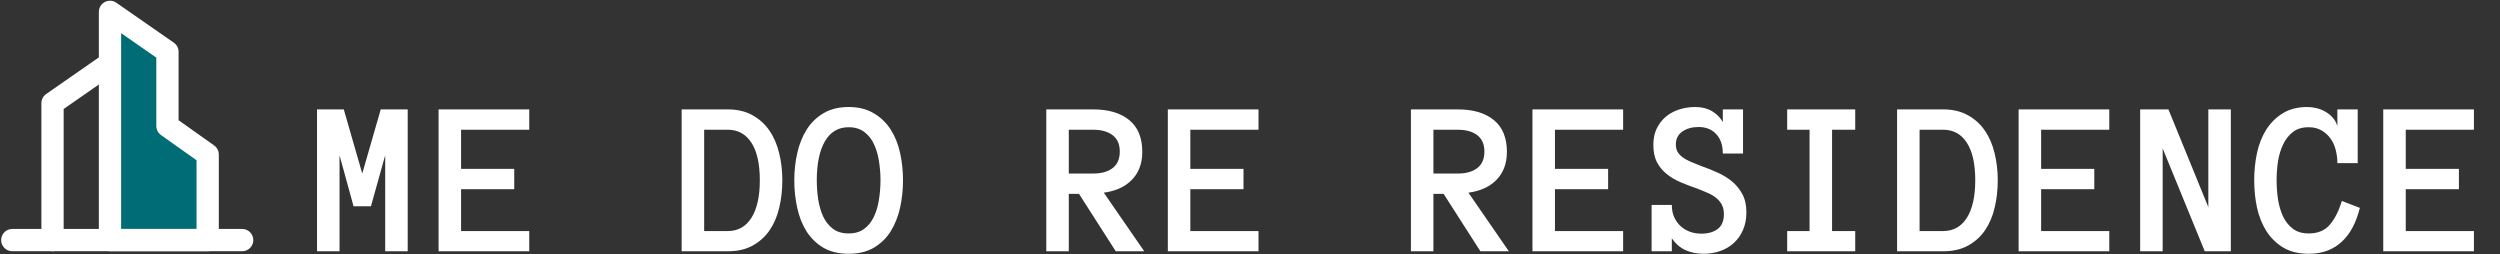
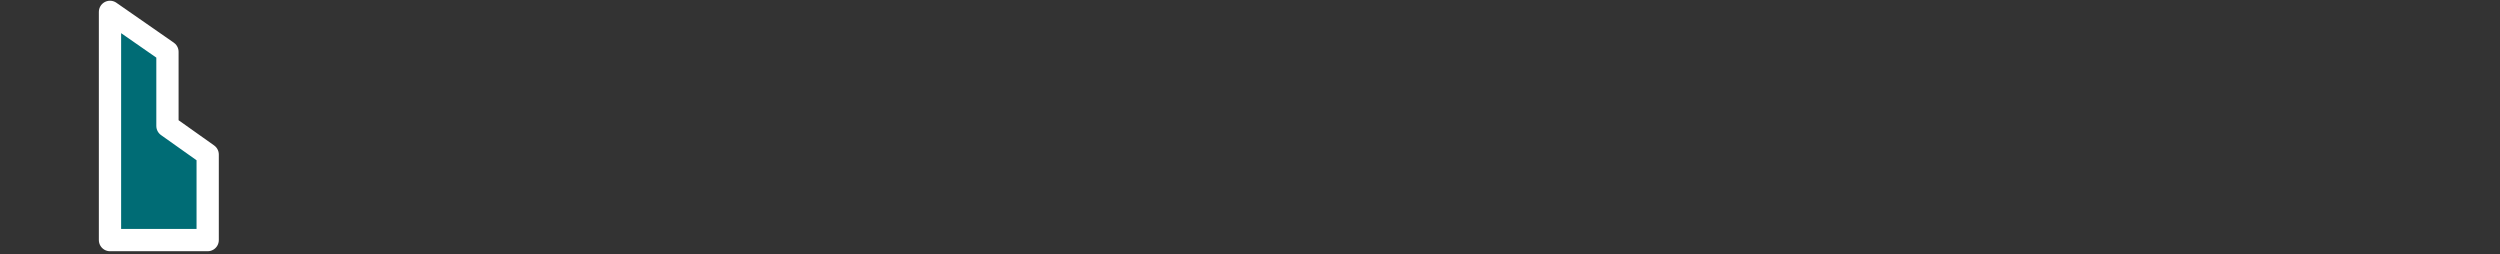
<svg xmlns="http://www.w3.org/2000/svg" width="786" height="80" viewBox="0 0 786 80" fill="none">
  <rect x="0" y="0" width="786" height="80" fill="#333333" stroke="none" />
  <g clip-path="url(#clip0_7011_4900)">
-     <path d="M34.58 19.875L16.513 32.432V75.484" stroke="white" stroke-width="7" stroke-linecap="round" stroke-linejoin="round" />
    <path fill-rule="evenodd" clip-rule="evenodd" d="M34.58 3.731L52.647 16.288V39.608L65.294 48.577V75.484H34.58V3.731Z" fill="#006C75" stroke="white" stroke-width="7" stroke-linecap="round" stroke-linejoin="round" />
-     <path d="M3.866 75.484H76.134" stroke="white" stroke-width="7" stroke-linecap="round" stroke-linejoin="round" />
  </g>
-   <path d="M128.181 79H121.105V48.819L116.628 64.85H111.159L106.75 48.819V79H99.675V34.395H108.083L113.894 54.562L119.704 34.395H128.181V79ZM166.394 79H137.888V34.395H166.394V40.787H144.963V53.092H161.677V59.483H144.963V72.643H166.394V79ZM245.964 56.681C245.964 59.666 245.645 62.514 245.007 65.226C244.392 67.914 243.389 70.284 241.999 72.335C240.632 74.363 238.854 75.981 236.667 77.189C234.502 78.396 231.882 79 228.806 79H214.313V34.395H228.806C231.836 34.395 234.434 35.011 236.599 36.241C238.786 37.449 240.563 39.067 241.931 41.095C243.321 43.123 244.335 45.481 244.973 48.17C245.633 50.859 245.964 53.696 245.964 56.681ZM238.889 56.681C238.889 51.531 238.011 47.6 236.257 44.889C234.502 42.154 232.019 40.787 228.806 40.787H221.389V72.643H228.806C232.019 72.643 234.502 71.253 236.257 68.473C238.011 65.693 238.889 61.762 238.889 56.681ZM249.724 56.681C249.724 53.696 250.043 50.813 250.681 48.033C251.319 45.253 252.31 42.804 253.654 40.685C254.999 38.565 256.753 36.868 258.918 35.592C261.105 34.293 263.737 33.644 266.813 33.644C269.89 33.644 272.51 34.293 274.675 35.592C276.862 36.868 278.64 38.565 280.007 40.685C281.374 42.804 282.365 45.253 282.98 48.033C283.596 50.813 283.903 53.696 283.903 56.681C283.903 59.666 283.596 62.548 282.98 65.328C282.365 68.085 281.385 70.546 280.041 72.711C278.697 74.853 276.931 76.573 274.743 77.872C272.578 79.148 269.935 79.786 266.813 79.786C263.692 79.786 261.037 79.148 258.85 77.872C256.685 76.573 254.919 74.853 253.552 72.711C252.207 70.546 251.239 68.085 250.646 65.328C250.031 62.548 249.724 59.666 249.724 56.681ZM256.799 56.681C256.799 58.686 256.947 60.691 257.243 62.696C257.562 64.701 258.086 66.502 258.815 68.097C259.567 69.669 260.581 70.945 261.857 71.925C263.156 72.905 264.808 73.394 266.813 73.394C268.819 73.394 270.459 72.905 271.735 71.925C273.034 70.945 274.048 69.669 274.777 68.097C275.529 66.502 276.053 64.701 276.35 62.696C276.669 60.691 276.828 58.686 276.828 56.681C276.828 54.675 276.669 52.682 276.35 50.699C276.053 48.717 275.529 46.928 274.777 45.333C274.048 43.738 273.023 42.45 271.701 41.471C270.402 40.491 268.773 40.001 266.813 40.001C263.555 40.001 261.071 41.471 259.362 44.41C257.653 47.35 256.799 51.44 256.799 56.681ZM359.748 79H350.793L339.24 60.953H336.027V79H328.952V34.395H343.649C348.549 34.395 352.354 35.523 355.065 37.779C357.777 40.012 359.133 43.328 359.133 47.726C359.133 49.685 358.825 51.417 358.21 52.921C357.618 54.402 356.763 55.678 355.646 56.749C354.553 57.82 353.265 58.675 351.784 59.312C350.326 59.928 348.742 60.349 347.033 60.577L359.748 79ZM352.058 47.623C352.058 45.344 351.306 43.635 349.802 42.496C348.321 41.357 346.27 40.787 343.649 40.787H336.027V54.562H343.649C346.27 54.562 348.321 53.992 349.802 52.852C351.306 51.713 352.058 49.97 352.058 47.623ZM395.671 79H367.165V34.395H395.671V40.787H374.24V53.092H390.954V59.483H374.24V72.643H395.671V79ZM474.387 79H465.432L453.879 60.953H450.666V79H443.591V34.395H458.288C463.187 34.395 466.993 35.523 469.704 37.779C472.416 40.012 473.771 43.328 473.771 47.726C473.771 49.685 473.464 51.417 472.849 52.921C472.256 54.402 471.402 55.678 470.285 56.749C469.191 57.82 467.904 58.675 466.423 59.312C464.965 59.928 463.381 60.349 461.672 60.577L474.387 79ZM466.696 47.623C466.696 45.344 465.944 43.635 464.44 42.496C462.959 41.357 460.909 40.787 458.288 40.787H450.666V54.562H458.288C460.909 54.562 462.959 53.992 464.44 52.852C465.944 51.713 466.696 49.97 466.696 47.623ZM510.31 79H481.804V34.395H510.31V40.787H488.879V53.092H505.593V59.483H488.879V72.643H510.31V79ZM549.069 66.764C549.069 68.814 548.716 70.649 548.01 72.267C547.326 73.862 546.381 75.217 545.173 76.334C543.988 77.451 542.564 78.305 540.9 78.897C539.26 79.49 537.505 79.786 535.637 79.786C533.54 79.786 531.649 79.41 529.963 78.658C528.277 77.906 526.83 76.664 525.622 74.933V79H519.265V64.439H525.622C525.622 65.898 525.873 67.185 526.374 68.302C526.898 69.418 527.582 70.364 528.425 71.139C529.268 71.891 530.248 72.472 531.364 72.882C532.481 73.269 533.666 73.463 534.919 73.463C537.038 73.463 538.747 72.973 540.046 71.993C541.345 71.013 541.994 69.453 541.994 67.311C541.994 66.194 541.789 65.237 541.379 64.439C540.992 63.642 540.422 62.935 539.67 62.32C538.941 61.682 538.041 61.135 536.97 60.68C535.899 60.201 534.68 59.7 533.312 59.176C531.695 58.629 530.077 58.014 528.459 57.33C526.841 56.647 525.394 55.803 524.118 54.801C522.842 53.798 521.805 52.568 521.008 51.109C520.21 49.628 519.812 47.771 519.812 45.538C519.812 43.578 520.165 41.87 520.871 40.411C521.6 38.93 522.557 37.688 523.742 36.685C524.95 35.683 526.34 34.931 527.912 34.43C529.507 33.906 531.193 33.644 532.971 33.644C535.021 33.644 536.776 34.077 538.234 34.942C539.715 35.808 540.855 36.959 541.652 38.395V34.395H548.01V48.273H541.652C541.652 45.652 540.957 43.613 539.567 42.154C538.2 40.673 536.354 39.933 534.03 39.933C531.979 39.933 530.271 40.411 528.903 41.368C527.559 42.325 526.887 43.67 526.887 45.401C526.887 46.29 527.058 47.053 527.399 47.691C527.764 48.307 528.277 48.876 528.938 49.4C529.621 49.902 530.476 50.38 531.501 50.836C532.526 51.269 533.711 51.747 535.056 52.272C536.742 52.864 538.417 53.536 540.08 54.288C541.743 55.04 543.236 55.963 544.558 57.057C545.879 58.15 546.962 59.483 547.805 61.056C548.648 62.605 549.069 64.508 549.069 66.764ZM583.283 79H561.887V72.643H568.928V40.787H561.887V34.395H583.283V40.787H576.003V72.643H583.283V79ZM628.093 56.681C628.093 59.666 627.774 62.514 627.136 65.226C626.521 67.914 625.518 70.284 624.128 72.335C622.761 74.363 620.983 75.981 618.796 77.189C616.631 78.396 614.011 79 610.935 79H596.442V34.395H610.935C613.965 34.395 616.563 35.011 618.728 36.241C620.915 37.449 622.692 39.067 624.06 41.095C625.45 43.123 626.464 45.481 627.102 48.17C627.762 50.859 628.093 53.696 628.093 56.681ZM621.018 56.681C621.018 51.531 620.14 47.6 618.386 44.889C616.631 42.154 614.147 40.787 610.935 40.787H603.518V72.643H610.935C614.147 72.643 616.631 71.253 618.386 68.473C620.14 65.693 621.018 61.762 621.018 56.681ZM663.161 79H634.655V34.395H663.161V40.787H641.73V53.092H658.444V59.483H641.73V72.643H663.161V79ZM701.374 79H693.171L679.943 46.666V79H672.868V34.395H681.755L694.299 65.123V34.395H701.374V79ZM741.945 65.362C741.398 67.55 740.669 69.532 739.758 71.31C738.846 73.087 737.73 74.602 736.408 75.856C735.109 77.109 733.583 78.077 731.828 78.761C730.096 79.444 728.103 79.786 725.847 79.786C722.725 79.786 720.082 79.148 717.917 77.872C715.752 76.573 713.975 74.853 712.585 72.711C711.218 70.546 710.227 68.085 709.611 65.328C709.019 62.548 708.723 59.666 708.723 56.681C708.723 53.696 709.019 50.813 709.611 48.033C710.227 45.253 711.206 42.804 712.551 40.685C713.918 38.565 715.65 36.868 717.746 35.592C719.842 34.293 722.406 33.644 725.437 33.644C726.416 33.644 727.408 33.769 728.41 34.02C729.413 34.27 730.347 34.658 731.213 35.182C732.079 35.683 732.831 36.31 733.469 37.062C734.13 37.813 734.597 38.679 734.87 39.659V34.395H741.262V51.28H734.87C734.87 49.89 734.699 48.523 734.357 47.179C734.016 45.812 733.469 44.604 732.717 43.556C731.965 42.508 731.019 41.653 729.88 40.992C728.741 40.331 727.396 40.001 725.847 40.001C723.841 40.001 722.201 40.491 720.925 41.471C719.649 42.45 718.623 43.738 717.849 45.333C717.074 46.928 716.527 48.717 716.208 50.699C715.912 52.682 715.764 54.675 715.764 56.681C715.764 58.686 715.912 60.691 716.208 62.696C716.527 64.701 717.062 66.502 717.814 68.097C718.566 69.669 719.592 70.945 720.891 71.925C722.189 72.905 723.841 73.394 725.847 73.394C728.741 73.394 730.962 72.472 732.512 70.626C734.084 68.78 735.337 66.296 736.271 63.175L741.945 65.362ZM777.8 79H749.294V34.395H777.8V40.787H756.369V53.092H773.083V59.483H756.369V72.643H777.8V79Z" fill="white" />
  <defs>
    <clipPath id="clip0_7011_4900">
      <rect width="80" height="79" fill="white" />
    </clipPath>
  </defs>
</svg>